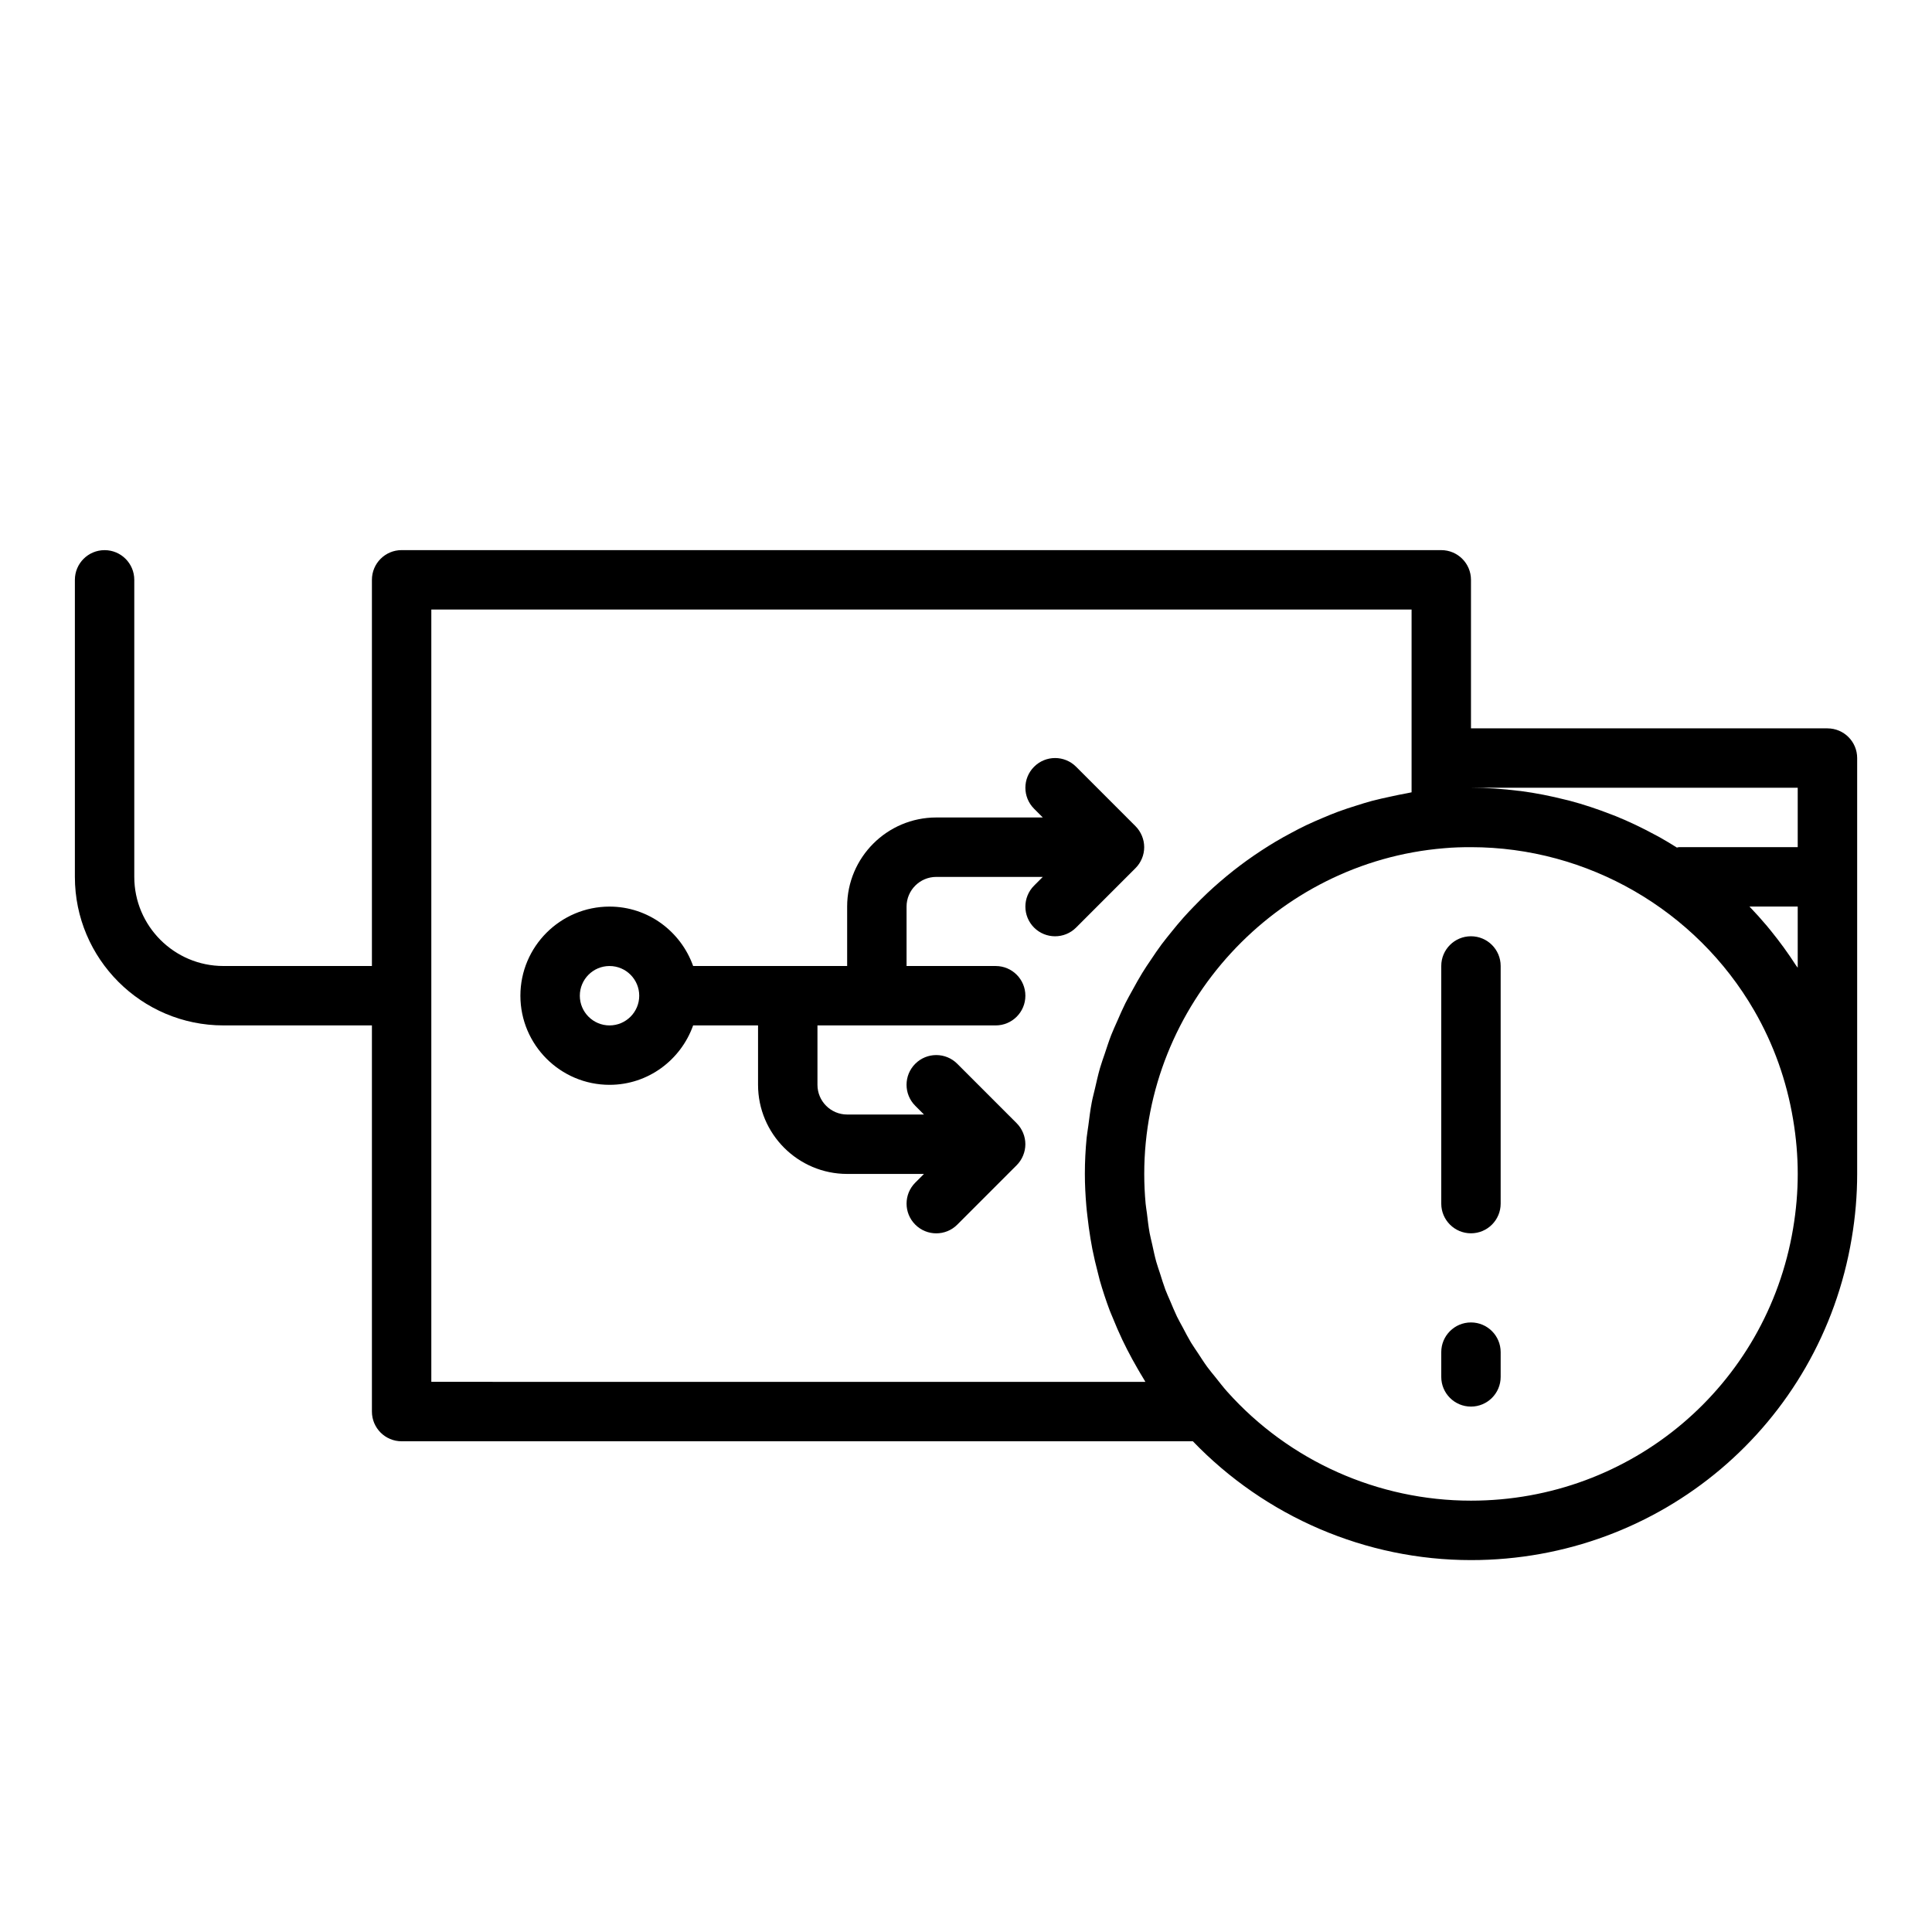
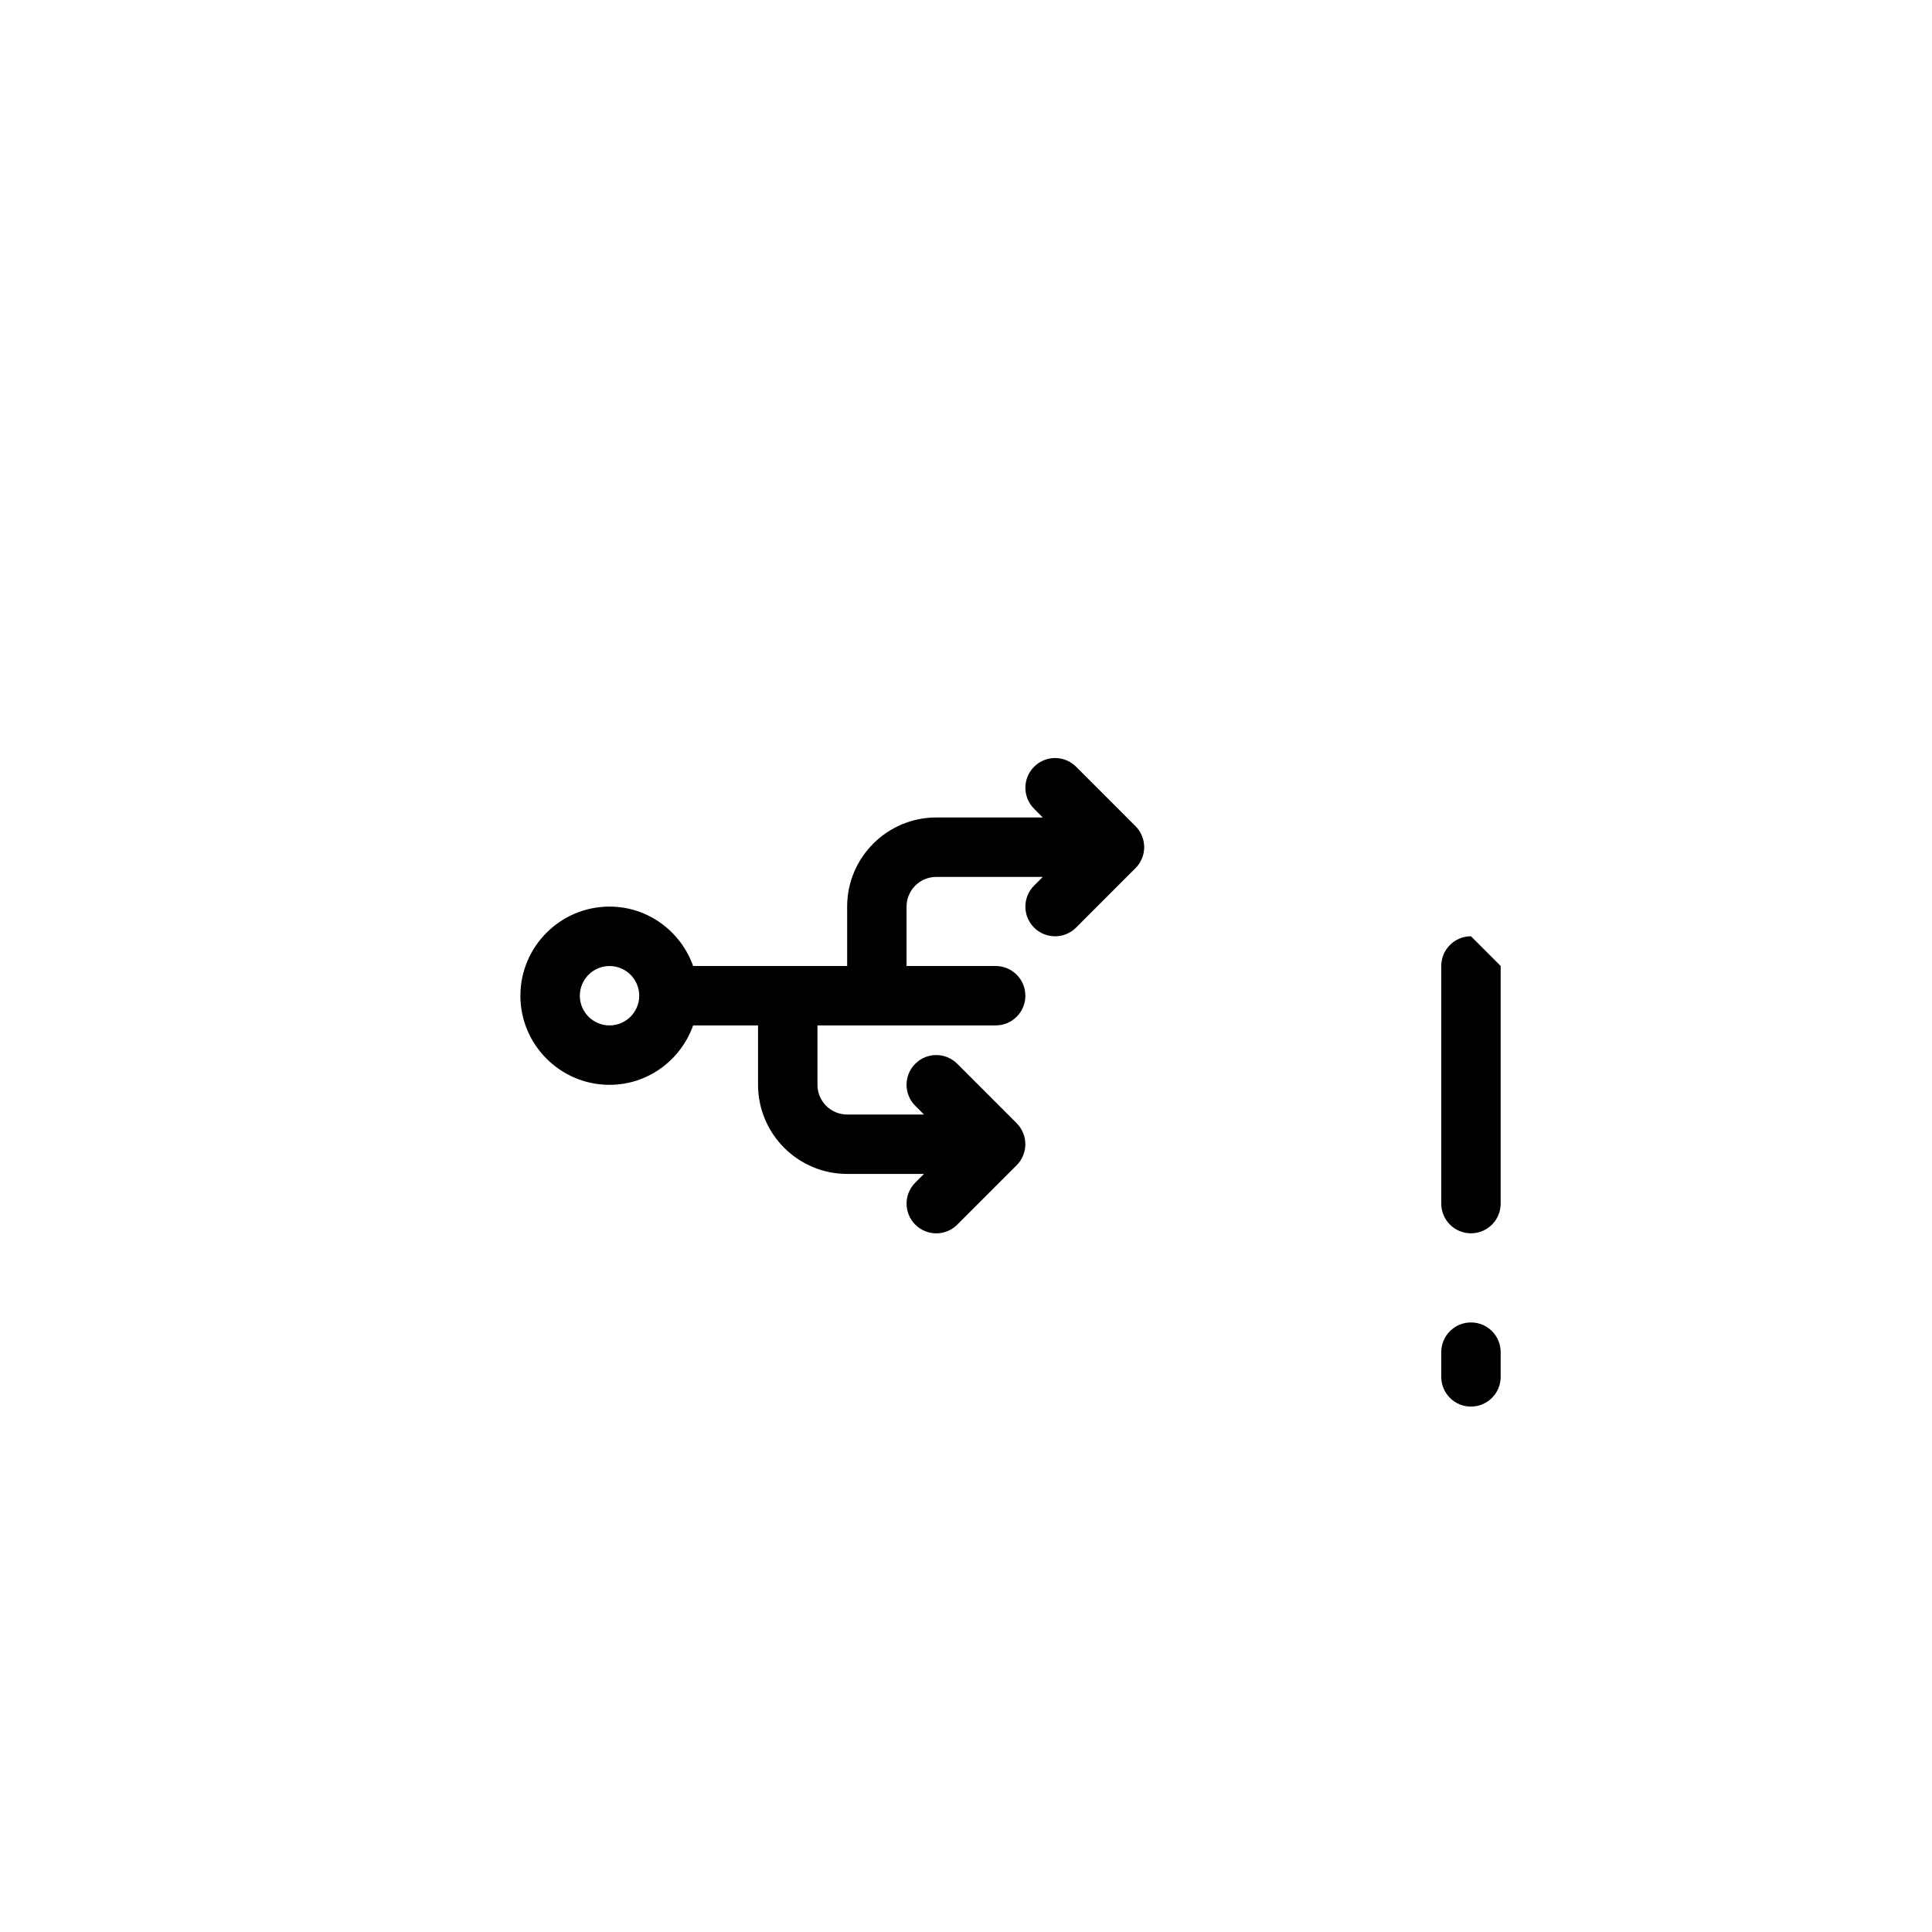
<svg xmlns="http://www.w3.org/2000/svg" fill="#000000" width="800px" height="800px" version="1.1" viewBox="144 144 512 512">
  <g>
-     <path d="m628.29 337.02h-94.465v-39.359c0-4.344-3.519-7.871-7.871-7.871l-275.52-0.004c-4.352 0-7.871 3.527-7.871 7.871v102.34l-39.359 0.004c-13.02 0-23.617-10.598-23.617-23.617v-78.719c0-4.344-3.519-7.871-7.871-7.871-4.352 0-7.871 3.527-7.871 7.871v78.719c0 21.703 17.656 39.359 39.359 39.359h39.359v102.34c0 4.344 3.519 7.871 7.871 7.871h209.69c19.23 19.996 45.84 31.488 73.707 31.488 50.191 0 92.629-35.871 100.89-85.277 0.961-5.66 1.449-11.398 1.449-17.059v-110.21c0-4.344-3.519-7.871-7.871-7.871zm-14.973 53.664c-0.387-0.473-0.762-0.938-1.148-1.402-1.465-1.73-2.977-3.41-4.543-5.039h12.789v16.215c-0.156-0.234-0.34-0.441-0.496-0.676-2.039-3.172-4.25-6.195-6.602-9.098zm7.098-37.922v15.742h-31.488c-0.188 0-0.355 0.094-0.535 0.109-1.52-0.953-3.055-1.883-4.621-2.762-0.434-0.234-0.867-0.457-1.301-0.691-3.352-1.812-6.793-3.465-10.336-4.894-0.395-0.156-0.797-0.293-1.172-0.449-3.629-1.418-7.336-2.652-11.117-3.652-0.324-0.086-0.645-0.148-0.961-0.227-3.898-0.984-7.848-1.777-11.863-2.305-0.188-0.023-0.387-0.031-0.574-0.055-4.168-0.523-8.371-0.816-12.621-0.816zm-362.11 157.44v-204.67h259.78v48.438c-0.441 0.07-0.852 0.188-1.281 0.262-1.434 0.242-2.824 0.559-4.234 0.859-1.684 0.363-3.371 0.723-5.023 1.164-1.387 0.371-2.746 0.805-4.102 1.234-1.621 0.504-3.234 1.023-4.816 1.613-1.34 0.496-2.644 1.039-3.953 1.59-1.543 0.652-3.086 1.316-4.59 2.031-1.273 0.613-2.535 1.266-3.777 1.938-1.473 0.781-2.914 1.574-4.336 2.426-1.219 0.73-2.418 1.48-3.606 2.258-1.379 0.898-2.731 1.828-4.062 2.785-1.148 0.836-2.281 1.684-3.394 2.559-1.289 1.016-2.543 2.062-3.777 3.125-1.07 0.93-2.133 1.875-3.156 2.844-1.188 1.125-2.34 2.273-3.473 3.449-0.984 1.016-1.961 2.031-2.898 3.094-1.094 1.227-2.133 2.488-3.164 3.769-0.883 1.094-1.77 2.18-2.613 3.305-0.984 1.324-1.906 2.691-2.824 4.07-0.789 1.156-1.574 2.312-2.305 3.512-0.875 1.418-1.676 2.883-2.481 4.344-0.668 1.219-1.363 2.426-1.984 3.668-0.762 1.52-1.434 3.086-2.117 4.652-0.551 1.25-1.133 2.488-1.629 3.762-0.637 1.637-1.172 3.32-1.73 4.992-0.426 1.266-0.883 2.504-1.25 3.777-0.512 1.785-0.914 3.606-1.332 5.422-0.285 1.227-0.621 2.434-0.852 3.668-0.395 2.047-0.645 4.133-0.914 6.219-0.133 1.047-0.332 2.078-0.441 3.141-0.309 3.176-0.473 6.371-0.473 9.598 0 2.875 0.156 5.723 0.395 8.559 0.07 0.867 0.18 1.73 0.277 2.598 0.219 2.008 0.496 4.008 0.82 5.992 0.164 0.938 0.324 1.859 0.496 2.785 0.418 2.094 0.906 4.164 1.449 6.227 0.18 0.684 0.332 1.379 0.52 2.062 0.77 2.684 1.645 5.336 2.621 7.941 0.234 0.629 0.52 1.234 0.77 1.859 0.805 1.992 1.645 3.961 2.566 5.902 0.418 0.875 0.844 1.73 1.281 2.59 0.883 1.73 1.82 3.441 2.801 5.125 0.473 0.797 0.914 1.598 1.41 2.379 0.219 0.355 0.41 0.73 0.637 1.086zm360.89-40.66c-7 41.809-42.895 72.148-85.363 72.148-24.641 0-48.184-10.516-64.59-28.867-1.125-1.258-2.133-2.59-3.18-3.898-0.707-0.883-1.449-1.746-2.109-2.652-0.883-1.203-1.676-2.465-2.488-3.699-0.613-0.938-1.266-1.844-1.844-2.801-0.77-1.281-1.449-2.606-2.141-3.922-0.52-0.984-1.086-1.938-1.566-2.938-0.652-1.355-1.211-2.754-1.801-4.133-0.426-1-0.891-1.984-1.273-3-0.535-1.441-0.977-2.922-1.449-4.394-0.316-1.008-0.691-1.992-0.969-3.008-0.434-1.551-0.754-3.141-1.102-4.715-0.203-0.969-0.48-1.914-0.652-2.891-0.316-1.738-0.512-3.504-0.723-5.266-0.102-0.836-0.262-1.66-0.34-2.504-0.242-2.621-0.367-5.262-0.367-7.906 0-44.715 34.863-82.625 79.445-86.309 2.359-0.219 4.715-0.281 7.148-0.281 30.852 0 59.605 16.594 75.051 43.297 5.125 8.863 8.598 18.57 10.312 28.867 0.809 4.793 1.227 9.648 1.227 14.426 0 4.781-0.418 9.637-1.227 14.445z" />
    <path d="m446.62 371.52c0.805-1.922 0.805-4.094 0-6.016-0.402-0.969-0.977-1.836-1.707-2.566l-15.734-15.742c-3.078-3.078-8.055-3.078-11.133 0s-3.078 8.055 0 11.133l2.305 2.312h-28.23c-13.02 0-23.617 10.598-23.617 23.617v15.742h-40.816c-3.258-9.148-11.918-15.742-22.16-15.742-13.02 0-23.617 10.598-23.617 23.617 0 13.02 10.598 23.617 23.617 23.617 10.25 0 18.902-6.598 22.16-15.742l17.203-0.004v15.742c0 13.02 10.598 23.617 23.617 23.617h20.355l-2.305 2.305c-3.078 3.078-3.078 8.055 0 11.133 1.535 1.535 3.547 2.309 5.562 2.309s4.031-0.77 5.566-2.305l15.734-15.742c0.73-0.723 1.309-1.598 1.707-2.566 0.805-1.922 0.805-4.094 0-6.016-0.402-0.969-0.977-1.836-1.707-2.566l-15.734-15.742c-3.078-3.078-8.055-3.078-11.133 0s-3.078 8.055 0 11.133l2.309 2.316h-20.355c-4.344 0-7.871-3.535-7.871-7.871v-15.742h47.23c4.352 0 7.871-3.527 7.871-7.871s-3.519-7.871-7.871-7.871h-23.617v-15.742c0-4.336 3.527-7.871 7.871-7.871h28.23l-2.305 2.305c-3.078 3.078-3.078 8.055 0 11.133 1.535 1.527 3.547 2.297 5.562 2.297s4.031-0.77 5.566-2.305l15.734-15.742c0.734-0.727 1.309-1.594 1.711-2.562zm-141.09 44.227c-4.344 0-7.871-3.535-7.871-7.871 0-4.336 3.527-7.871 7.871-7.871s7.871 3.535 7.871 7.871c0 4.336-3.527 7.871-7.871 7.871z" />
-     <path d="m533.82 392.12c-4.352 0-7.871 3.527-7.871 7.871v62.977c0 4.344 3.519 7.871 7.871 7.871 4.352 0 7.871-3.527 7.871-7.871v-62.977c0-4.344-3.519-7.871-7.871-7.871z" />
+     <path d="m533.82 392.12c-4.352 0-7.871 3.527-7.871 7.871v62.977c0 4.344 3.519 7.871 7.871 7.871 4.352 0 7.871-3.527 7.871-7.871v-62.977z" />
    <path d="m533.82 494.46c-4.352 0-7.871 3.527-7.871 7.871v6.559c0 4.344 3.519 7.871 7.871 7.871 4.352 0 7.871-3.527 7.871-7.871v-6.555c0-4.348-3.519-7.875-7.871-7.875z" />
  </g>
</svg>